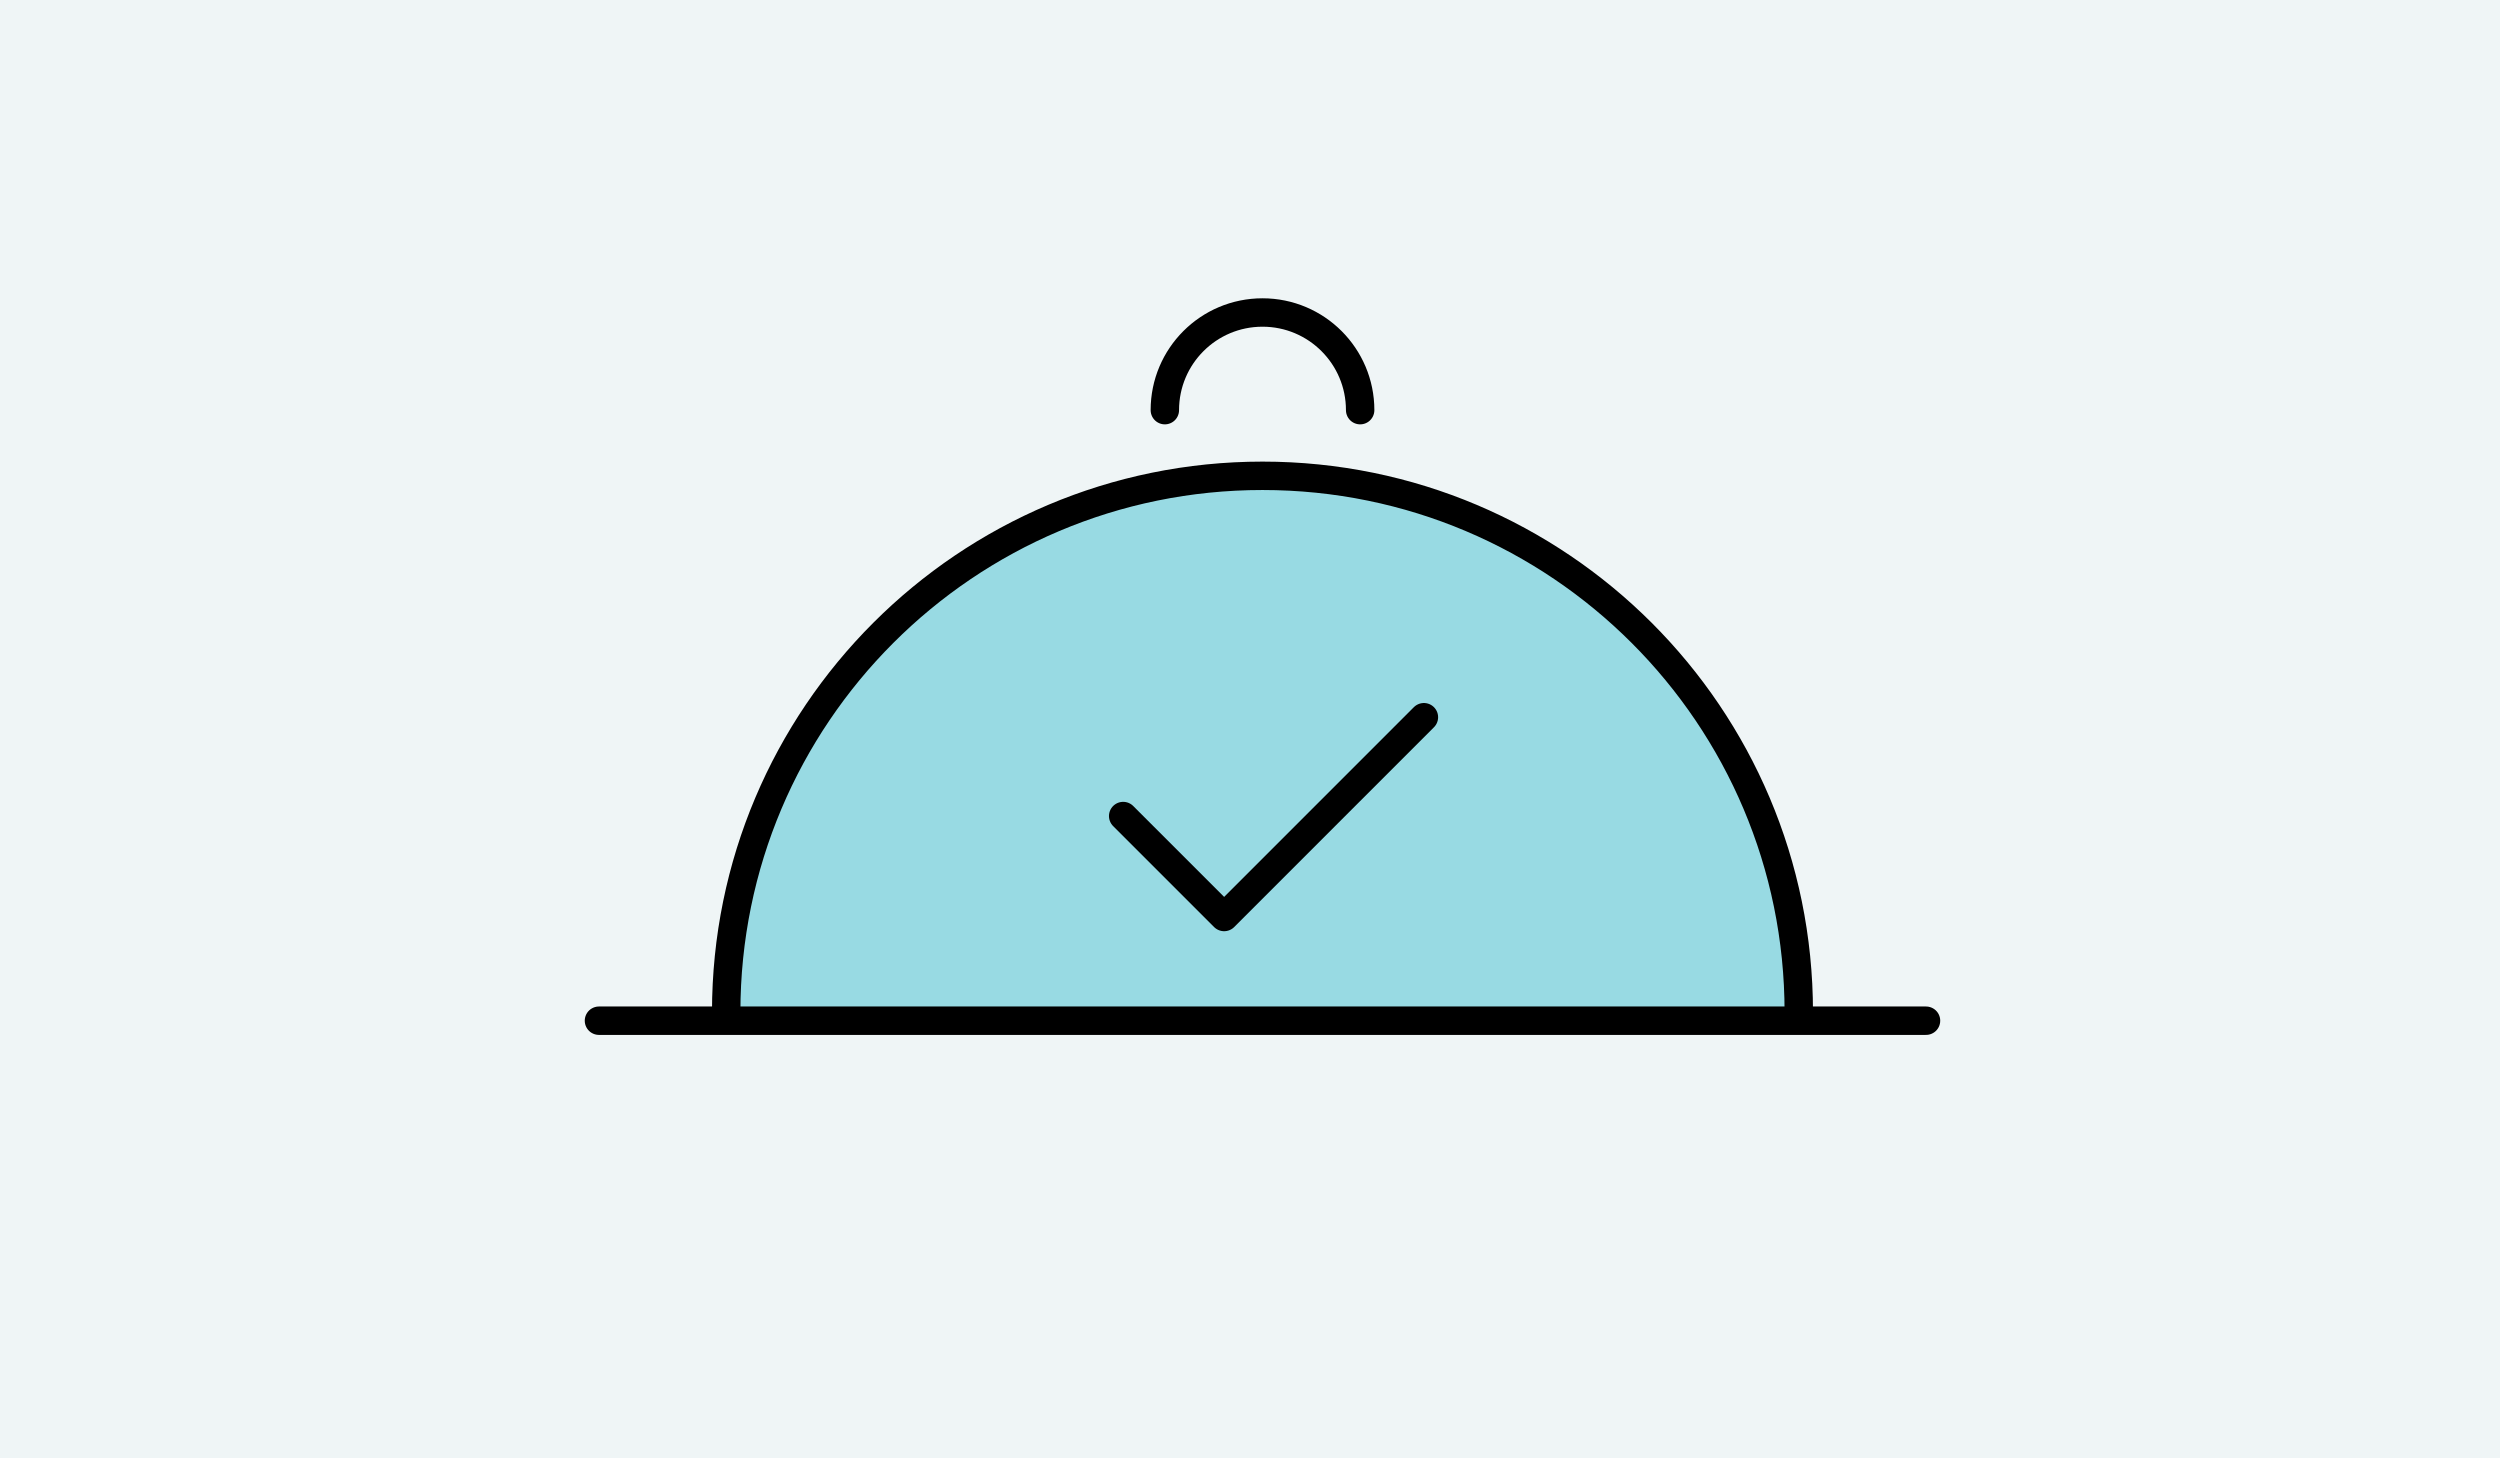
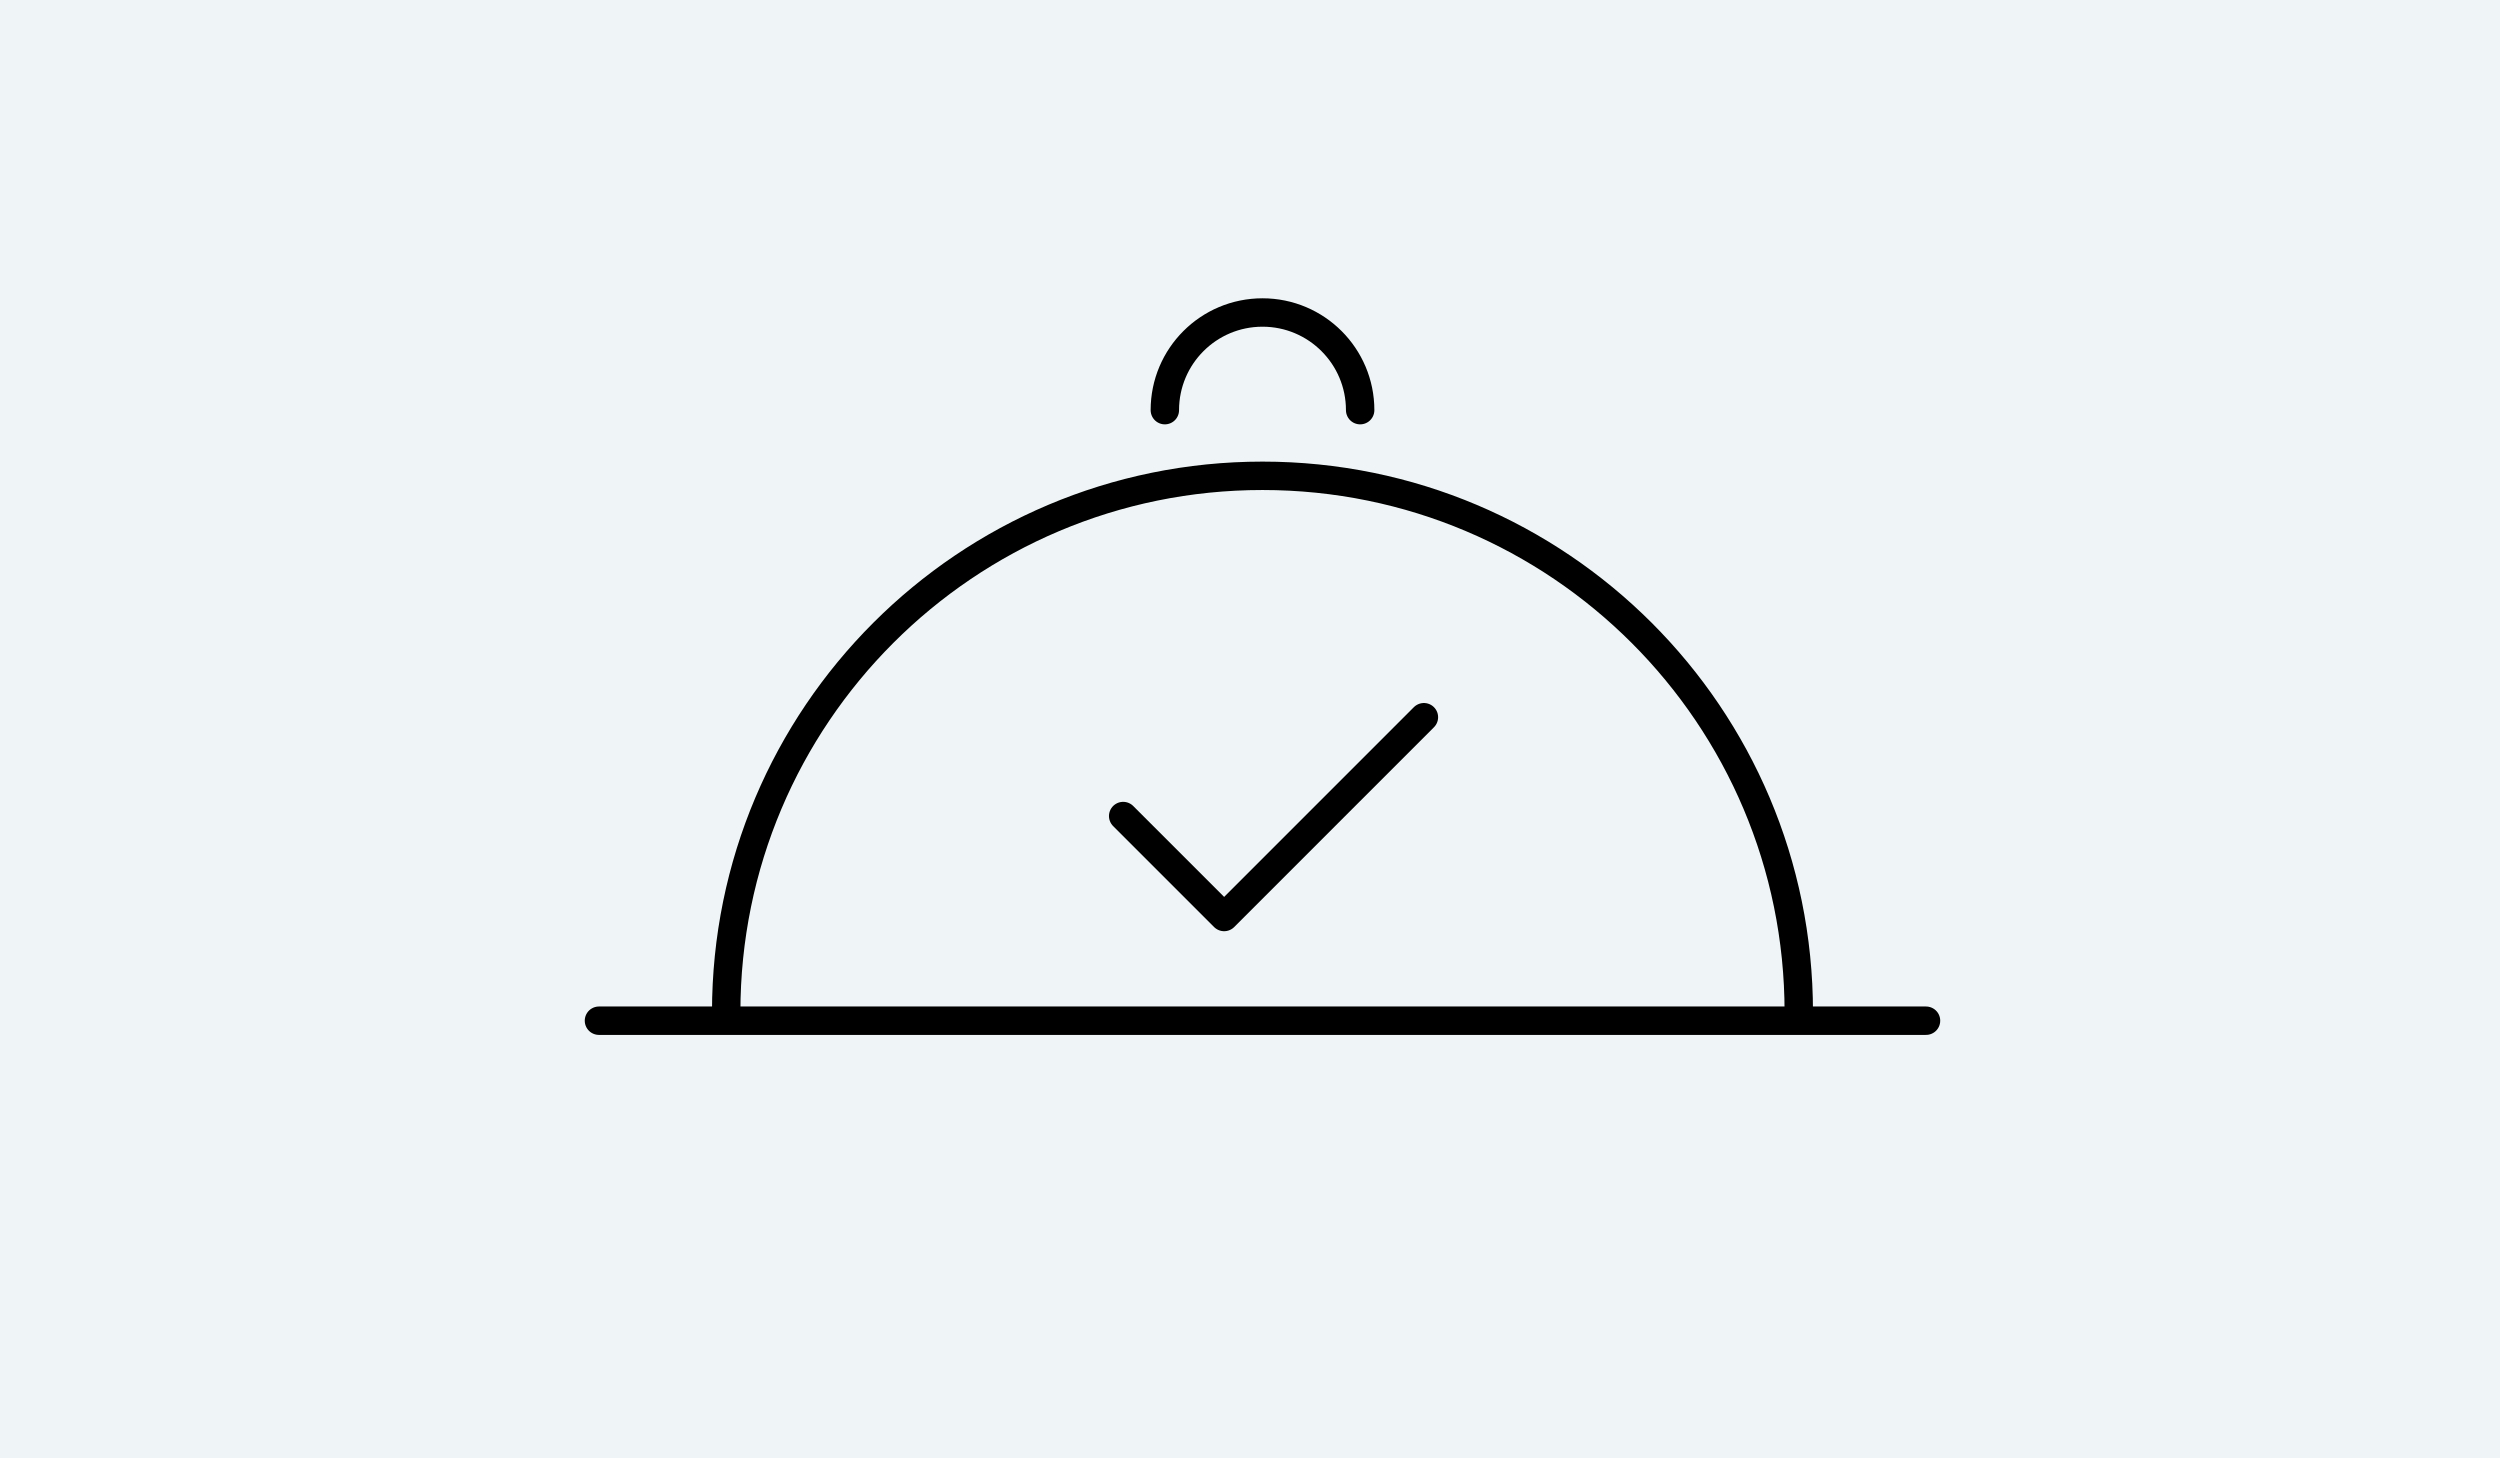
<svg xmlns="http://www.w3.org/2000/svg" width="96" height="56" viewBox="0 0 96 56" fill="none">
  <rect width="96" height="56" fill="#EFF5F6" />
-   <path d="M48.48 18.271C37.106 18.271 27.886 27.492 27.886 38.865H69.073C69.073 27.492 59.853 18.271 48.48 18.271Z" fill="#98DAE3" />
  <path d="M69.073 38.865C69.073 27.492 59.853 18.271 48.48 18.271C37.106 18.271 27.886 27.492 27.886 38.865" stroke="black" stroke-width="1.091" stroke-linecap="round" stroke-linejoin="round" />
  <path d="M52.23 15.75C52.23 13.679 50.551 12 48.48 12C46.408 12 44.73 13.679 44.73 15.75" stroke="black" stroke-width="1.091" stroke-linecap="round" stroke-linejoin="round" />
  <path d="M43.13 31.336L47.007 35.213L54.678 27.541" stroke="black" stroke-width="1.091" stroke-linecap="round" stroke-linejoin="round" />
  <path d="M23 39.195H73.959" stroke="black" stroke-width="1.091" stroke-linecap="round" stroke-linejoin="round" />
</svg>